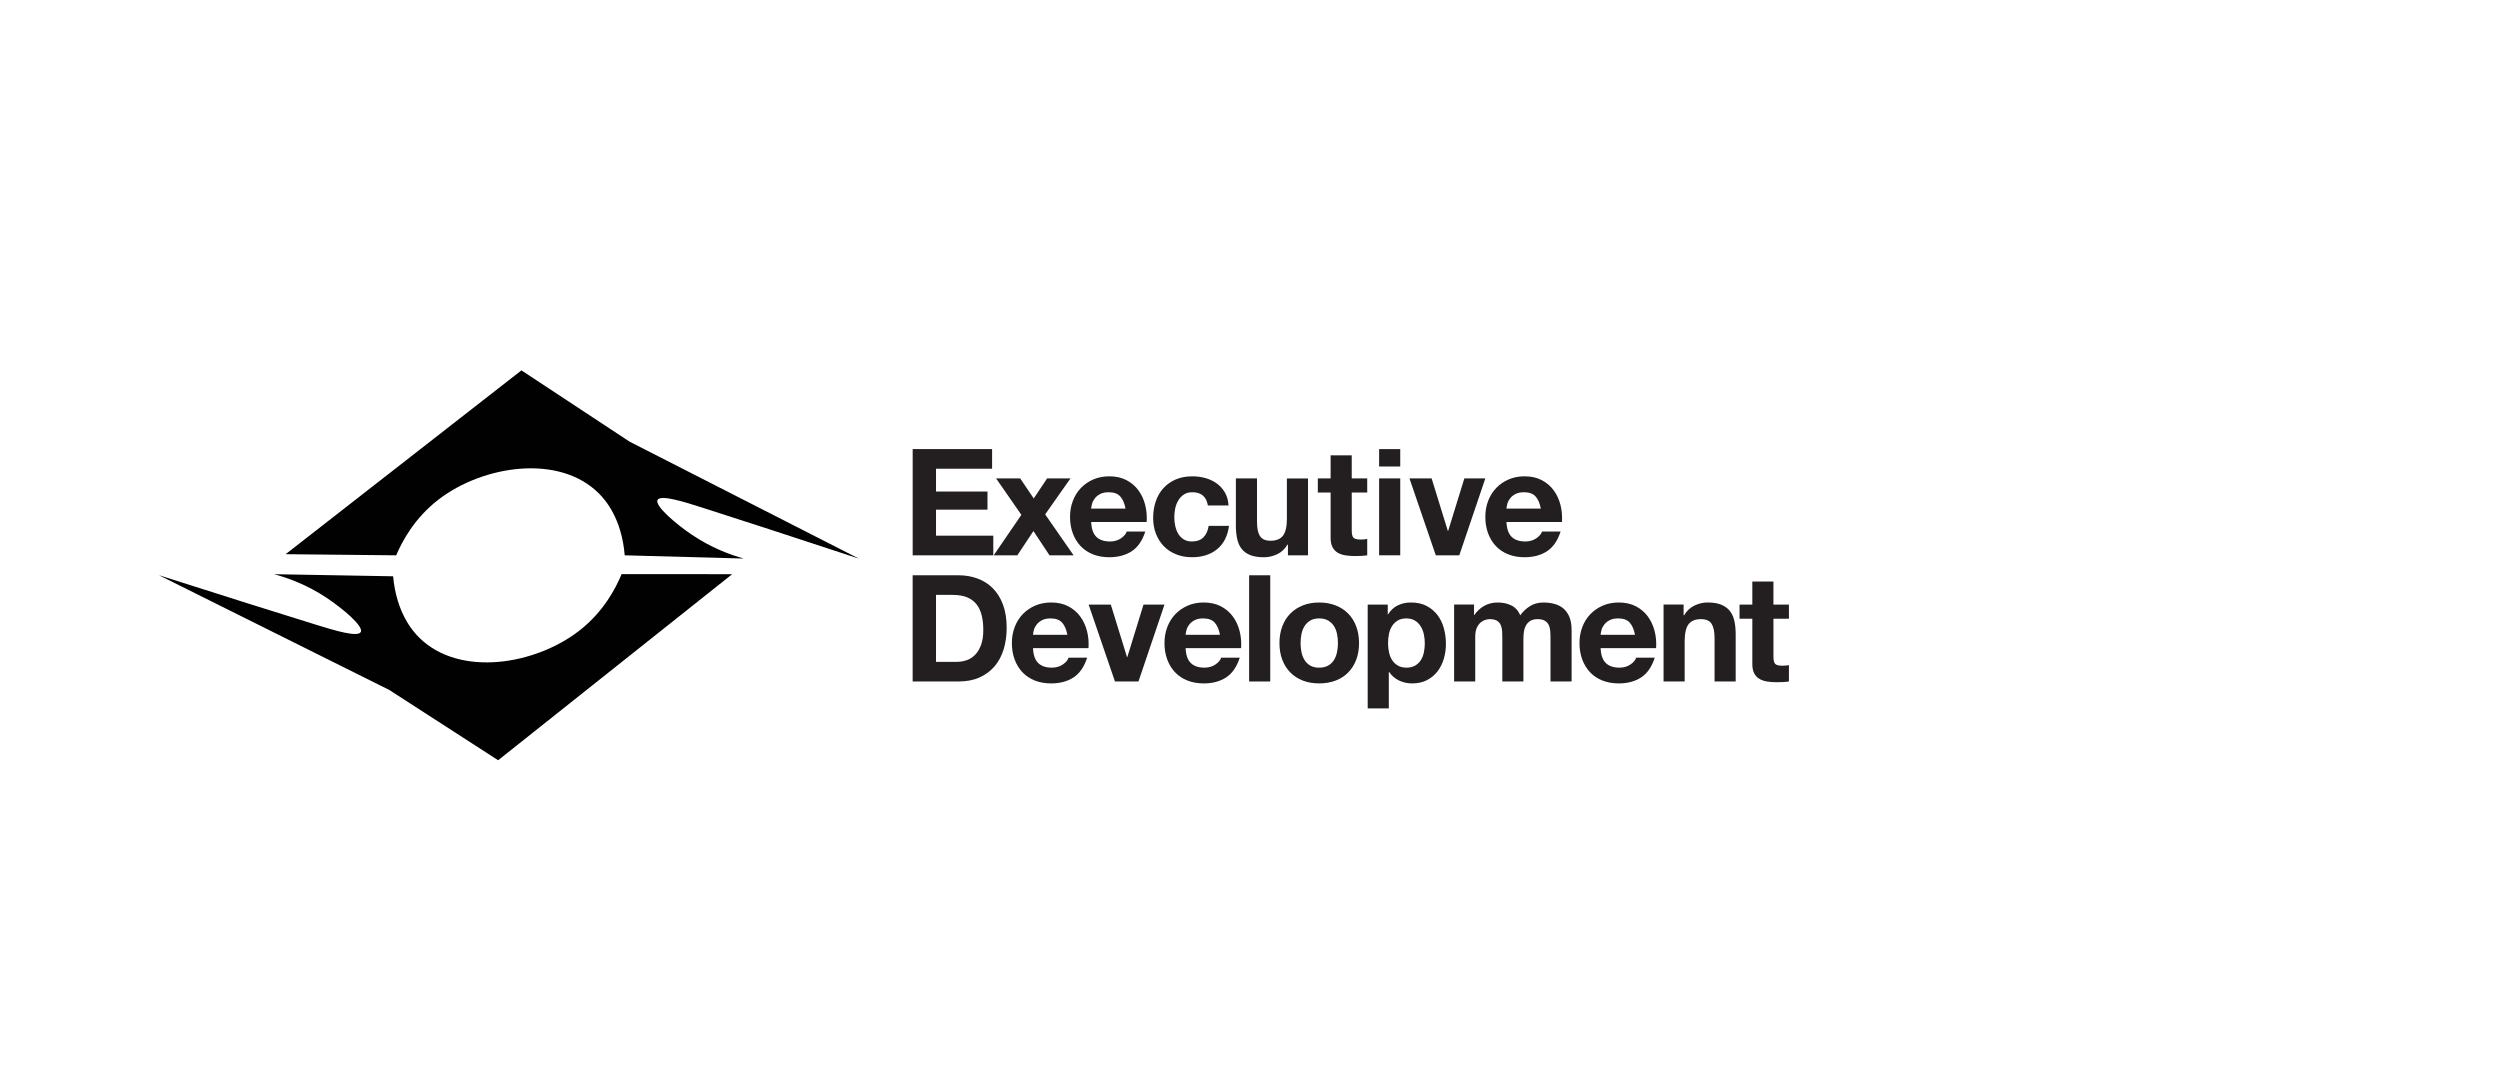
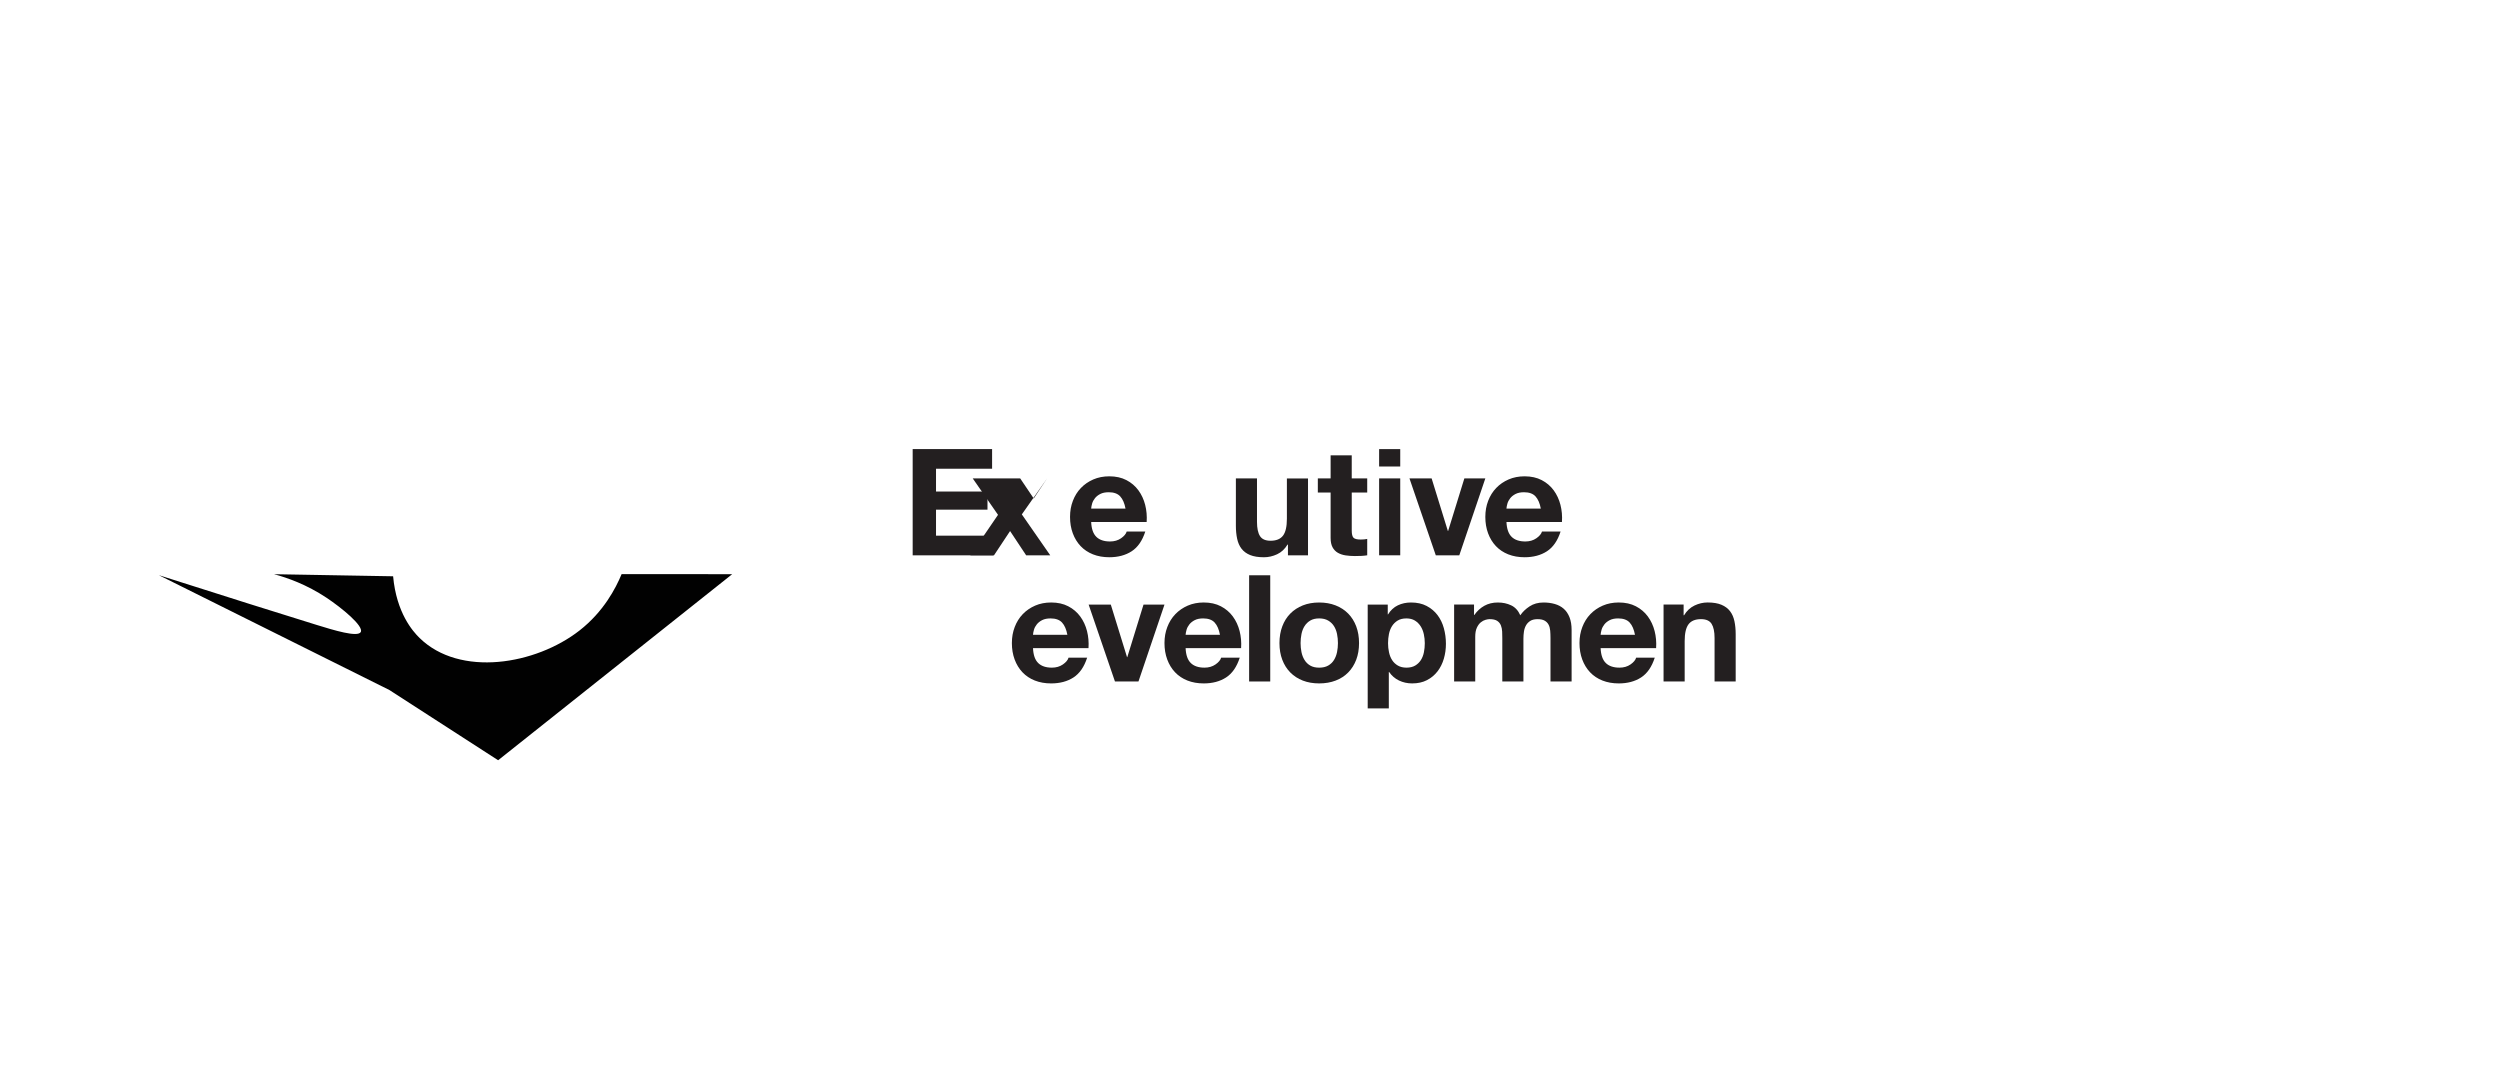
<svg xmlns="http://www.w3.org/2000/svg" id="Layer_1" viewBox="0 0 1882.36 802.46">
  <defs>
    <style>.cls-1{fill:#010101;}.cls-2{fill:#231f20;}</style>
  </defs>
  <g>
-     <path class="cls-1" d="M215.08,417.27c59.18-46.13,118.35-92.27,177.53-138.4,27.14,17.89,54.28,35.78,81.43,53.68,57.57,29.36,115.14,58.73,172.71,88.09-50.39-16.65-90.23-29.53-118.34-38.54-13.03-4.18-31.04-9.85-33.29-5.68-2.4,4.45,14.16,18.32,25.54,26.03,14.91,10.11,29.22,15.29,39.32,18.1-29.87-.81-59.74-1.61-89.61-2.42-2.25-27.6-14.43-41.6-19.49-46.64-30.05-29.94-87.1-21.07-120.49,4.5-18.26,13.98-27.56,31.51-32.09,42.14-27.74-.28-55.48-.57-83.21-.85Z" />
    <path class="cls-1" d="M551.28,432.34c-58.74,46.69-117.47,93.39-176.21,140.08-27.31-17.63-54.62-35.27-81.93-52.9-57.85-28.82-115.69-57.63-173.54-86.45,50.55,16.17,90.51,28.67,118.7,37.42,13.07,4.05,31.13,9.56,33.34,5.37,2.36-4.48-14.34-18.18-25.79-25.79-15.01-9.97-29.37-15.01-39.49-17.73,29.88,.52,59.75,1.05,89.63,1.57,2.51,27.58,14.82,41.46,19.93,46.45,30.33,29.66,87.29,20.24,120.44-5.64,18.13-14.15,27.26-31.77,31.69-42.45,27.74,.02,55.48,.04,83.22,.06Z" />
  </g>
  <g>
    <path class="cls-2" d="M746.99,338.15v14.78h-42.22v17.14h38.75v13.66h-38.75v19.6h43.12v14.78h-60.7v-79.97h59.81Z" />
-     <path class="cls-2" d="M750.01,360.21h18.14l10.19,15.12,10.08-15.12h17.58l-19.04,27.1,21.39,30.8h-18.14l-12.1-18.26-12.1,18.26h-17.81l20.83-30.46-19.04-27.44Z" />
+     <path class="cls-2" d="M750.01,360.21h18.14l10.19,15.12,10.08-15.12l-19.04,27.1,21.39,30.8h-18.14l-12.1-18.26-12.1,18.26h-17.81l20.83-30.46-19.04-27.44Z" />
    <path class="cls-2" d="M825.5,404.23c2.39,2.32,5.82,3.47,10.3,3.47,3.21,0,5.97-.8,8.29-2.41,2.31-1.6,3.73-3.3,4.26-5.1h14c-2.24,6.94-5.67,11.91-10.3,14.9-4.63,2.99-10.23,4.48-16.8,4.48-4.55,0-8.66-.73-12.32-2.18-3.66-1.46-6.76-3.53-9.3-6.22-2.54-2.69-4.5-5.9-5.88-9.63-1.38-3.73-2.07-7.84-2.07-12.32s.71-8.36,2.13-12.1c1.42-3.73,3.43-6.96,6.05-9.69,2.61-2.72,5.73-4.87,9.35-6.44,3.62-1.57,7.63-2.35,12.04-2.35,4.93,0,9.22,.95,12.88,2.86,3.66,1.9,6.66,4.46,9.02,7.67,2.35,3.21,4.05,6.87,5.1,10.98,1.04,4.11,1.42,8.4,1.12,12.88h-41.78c.22,5.15,1.53,8.89,3.92,11.2Zm17.98-30.46c-1.9-2.09-4.8-3.14-8.68-3.14-2.54,0-4.65,.43-6.33,1.29-1.68,.86-3.02,1.92-4.03,3.19-1.01,1.27-1.72,2.61-2.13,4.03-.41,1.42-.65,2.69-.73,3.81h25.87c-.75-4.03-2.07-7.09-3.98-9.18Z" />
-     <path class="cls-2" d="M897.73,370.63c-2.54,0-4.67,.58-6.38,1.74-1.72,1.16-3.12,2.65-4.2,4.48-1.08,1.83-1.85,3.85-2.3,6.05-.45,2.2-.67,4.39-.67,6.55s.22,4.22,.67,6.38c.45,2.17,1.18,4.13,2.18,5.88,1.01,1.76,2.37,3.19,4.09,4.31,1.72,1.12,3.81,1.68,6.27,1.68,3.81,0,6.74-1.06,8.79-3.19,2.05-2.13,3.34-4.98,3.86-8.57h15.34c-1.05,7.69-4.03,13.55-8.96,17.58-4.93,4.03-11.24,6.05-18.93,6.05-4.33,0-8.31-.73-11.93-2.18-3.62-1.46-6.7-3.49-9.24-6.1-2.54-2.61-4.52-5.73-5.94-9.35-1.42-3.62-2.13-7.6-2.13-11.93s.65-8.64,1.96-12.49c1.31-3.84,3.23-7.17,5.77-9.97,2.54-2.8,5.64-4.98,9.29-6.55,3.66-1.57,7.84-2.35,12.54-2.35,3.43,0,6.74,.45,9.91,1.34,3.17,.9,6.01,2.26,8.51,4.09,2.5,1.83,4.54,4.11,6.1,6.83,1.57,2.73,2.46,5.96,2.69,9.69h-15.57c-1.05-6.64-4.97-9.97-11.76-9.97Z" />
    <path class="cls-2" d="M969.75,418.12v-8.06h-.34c-2.02,3.36-4.63,5.79-7.84,7.28-3.21,1.49-6.5,2.24-9.86,2.24-4.26,0-7.75-.56-10.47-1.68-2.73-1.12-4.87-2.71-6.44-4.76-1.57-2.05-2.67-4.55-3.3-7.5-.63-2.95-.95-6.22-.95-9.8v-35.62h15.9v32.7c0,4.78,.74,8.34,2.24,10.7,1.49,2.35,4.14,3.53,7.95,3.53,4.33,0,7.46-1.29,9.41-3.86,1.94-2.58,2.91-6.81,2.91-12.71v-30.35h15.9v57.9h-15.12Z" />
    <path class="cls-2" d="M1029.44,360.21v10.64h-11.65v28.67c0,2.69,.45,4.48,1.34,5.38s2.69,1.34,5.38,1.34c.9,0,1.75-.04,2.58-.11,.82-.07,1.6-.19,2.35-.34v12.32c-1.34,.22-2.84,.37-4.48,.45-1.64,.07-3.25,.11-4.82,.11-2.46,0-4.8-.17-7-.5-2.2-.34-4.14-.99-5.82-1.96-1.68-.97-3.01-2.35-3.98-4.14-.97-1.79-1.46-4.14-1.46-7.06v-34.16h-9.63v-10.64h9.63v-17.36h15.9v17.36h11.65Z" />
    <path class="cls-2" d="M1038.4,351.25v-13.1h15.9v13.1h-15.9Zm15.9,8.96v57.9h-15.9v-57.9h15.9Z" />
    <path class="cls-2" d="M1081.07,418.12l-19.82-57.9h16.69l12.21,39.54h.22l12.21-39.54h15.79l-19.6,57.9h-17.7Z" />
    <path class="cls-2" d="M1138.19,404.23c2.39,2.32,5.82,3.47,10.3,3.47,3.21,0,5.97-.8,8.29-2.41,2.31-1.6,3.73-3.3,4.26-5.1h14c-2.24,6.94-5.67,11.91-10.3,14.9-4.63,2.99-10.23,4.48-16.8,4.48-4.55,0-8.66-.73-12.32-2.18-3.66-1.46-6.76-3.53-9.3-6.22-2.54-2.69-4.5-5.9-5.88-9.63-1.38-3.73-2.07-7.84-2.07-12.32s.71-8.36,2.13-12.1c1.42-3.73,3.43-6.96,6.05-9.69,2.61-2.72,5.73-4.87,9.35-6.44,3.62-1.57,7.63-2.35,12.04-2.35,4.93,0,9.22,.95,12.88,2.86,3.66,1.9,6.66,4.46,9.02,7.67,2.35,3.21,4.05,6.87,5.1,10.98,1.04,4.11,1.42,8.4,1.12,12.88h-41.78c.22,5.15,1.53,8.89,3.92,11.2Zm17.98-30.46c-1.9-2.09-4.8-3.14-8.68-3.14-2.54,0-4.65,.43-6.33,1.29-1.68,.86-3.02,1.92-4.03,3.19-1.01,1.27-1.72,2.61-2.13,4.03-.41,1.42-.65,2.69-.73,3.81h25.87c-.75-4.03-2.07-7.09-3.98-9.18Z" />
-     <path class="cls-2" d="M721.67,433.15c5.15,0,9.95,.82,14.39,2.46,4.44,1.64,8.29,4.11,11.54,7.39,3.25,3.29,5.79,7.39,7.62,12.32,1.83,4.93,2.74,10.72,2.74,17.36,0,5.82-.75,11.2-2.24,16.13-1.49,4.93-3.75,9.18-6.78,12.77-3.02,3.58-6.8,6.4-11.31,8.46-4.52,2.05-9.84,3.08-15.96,3.08h-34.5v-79.97h34.5Zm-1.23,65.18c2.54,0,5-.41,7.39-1.23,2.39-.82,4.52-2.18,6.38-4.09,1.87-1.9,3.36-4.39,4.48-7.45,1.12-3.06,1.68-6.79,1.68-11.2,0-4.03-.39-7.67-1.18-10.92-.79-3.25-2.07-6.03-3.86-8.34-1.79-2.31-4.16-4.09-7.11-5.32-2.95-1.23-6.59-1.85-10.92-1.85h-12.54v50.4h15.68Z" />
    <path class="cls-2" d="M781.71,499.23c2.39,2.32,5.82,3.47,10.3,3.47,3.21,0,5.97-.8,8.29-2.41,2.31-1.6,3.73-3.3,4.26-5.1h14c-2.24,6.94-5.68,11.91-10.3,14.9-4.63,2.99-10.23,4.48-16.8,4.48-4.56,0-8.66-.73-12.32-2.18-3.66-1.46-6.76-3.53-9.3-6.22-2.54-2.69-4.5-5.9-5.88-9.63-1.38-3.73-2.07-7.84-2.07-12.32s.71-8.36,2.13-12.1c1.42-3.73,3.43-6.96,6.05-9.69,2.61-2.72,5.73-4.87,9.35-6.44,3.62-1.57,7.63-2.35,12.04-2.35,4.93,0,9.22,.95,12.88,2.86,3.66,1.9,6.66,4.46,9.02,7.67,2.35,3.21,4.05,6.87,5.1,10.98,1.04,4.11,1.42,8.4,1.12,12.88h-41.78c.22,5.15,1.53,8.89,3.92,11.2Zm17.98-30.46c-1.9-2.09-4.8-3.14-8.68-3.14-2.54,0-4.65,.43-6.33,1.29-1.68,.86-3.02,1.92-4.03,3.19-1.01,1.27-1.72,2.61-2.13,4.03-.41,1.42-.65,2.69-.73,3.81h25.87c-.75-4.03-2.07-7.09-3.98-9.18Z" />
    <path class="cls-2" d="M839.5,513.12l-19.82-57.9h16.69l12.21,39.54h.22l12.21-39.54h15.79l-19.6,57.9h-17.7Z" />
    <path class="cls-2" d="M896.61,499.23c2.39,2.32,5.82,3.47,10.3,3.47,3.21,0,5.97-.8,8.29-2.41,2.31-1.6,3.73-3.3,4.26-5.1h14c-2.24,6.94-5.67,11.91-10.3,14.9-4.63,2.99-10.23,4.48-16.8,4.48-4.55,0-8.66-.73-12.32-2.18-3.66-1.46-6.76-3.53-9.3-6.22-2.54-2.69-4.5-5.9-5.88-9.63-1.38-3.73-2.07-7.84-2.07-12.32s.71-8.36,2.13-12.1c1.42-3.73,3.43-6.96,6.05-9.69,2.61-2.72,5.73-4.87,9.35-6.44,3.62-1.57,7.63-2.35,12.04-2.35,4.93,0,9.22,.95,12.88,2.86,3.66,1.9,6.66,4.46,9.02,7.67,2.35,3.21,4.05,6.87,5.1,10.98,1.04,4.11,1.42,8.4,1.12,12.88h-41.78c.22,5.15,1.53,8.89,3.92,11.2Zm17.98-30.46c-1.9-2.09-4.8-3.14-8.68-3.14-2.54,0-4.65,.43-6.33,1.29-1.68,.86-3.02,1.92-4.03,3.19-1.01,1.27-1.72,2.61-2.13,4.03-.41,1.42-.65,2.69-.73,3.81h25.87c-.75-4.03-2.07-7.09-3.98-9.18Z" />
    <path class="cls-2" d="M956.42,433.15v79.97h-15.9v-79.97h15.9Z" />
    <path class="cls-2" d="M965.49,471.62c1.42-3.77,3.43-6.98,6.05-9.63,2.61-2.65,5.75-4.7,9.41-6.16,3.66-1.46,7.76-2.18,12.32-2.18s8.68,.73,12.38,2.18c3.7,1.46,6.85,3.51,9.46,6.16,2.61,2.65,4.63,5.86,6.05,9.63,1.42,3.77,2.13,7.97,2.13,12.6s-.71,8.81-2.13,12.54c-1.42,3.73-3.44,6.93-6.05,9.58-2.61,2.65-5.77,4.69-9.46,6.1-3.7,1.42-7.82,2.13-12.38,2.13s-8.66-.71-12.32-2.13c-3.66-1.42-6.79-3.45-9.41-6.1-2.62-2.65-4.63-5.84-6.05-9.58-1.42-3.73-2.13-7.91-2.13-12.54s.71-8.83,2.13-12.6Zm14.45,19.38c.45,2.2,1.21,4.18,2.3,5.94,1.08,1.76,2.52,3.16,4.31,4.2,1.79,1.05,4.03,1.57,6.72,1.57s4.95-.52,6.78-1.57c1.83-1.04,3.28-2.44,4.37-4.2,1.08-1.75,1.85-3.73,2.3-5.94,.45-2.2,.67-4.46,.67-6.78s-.22-4.59-.67-6.83c-.45-2.24-1.21-4.22-2.3-5.94-1.08-1.72-2.54-3.12-4.37-4.2-1.83-1.08-4.09-1.62-6.78-1.62s-4.93,.54-6.72,1.62c-1.79,1.08-3.23,2.48-4.31,4.2-1.08,1.72-1.85,3.7-2.3,5.94-.45,2.24-.67,4.52-.67,6.83s.22,4.57,.67,6.78Z" />
    <path class="cls-2" d="M1044.9,455.21v7.39h.22c1.94-3.14,4.41-5.41,7.39-6.83,2.99-1.42,6.27-2.13,9.86-2.13,4.55,0,8.47,.86,11.76,2.58,3.29,1.72,6.01,4,8.18,6.83,2.17,2.84,3.77,6.14,4.82,9.91,1.04,3.77,1.57,7.71,1.57,11.82,0,3.88-.52,7.62-1.57,11.2-1.05,3.58-2.63,6.76-4.76,9.52-2.13,2.76-4.78,4.97-7.95,6.61-3.18,1.64-6.89,2.46-11.14,2.46-3.58,0-6.89-.73-9.91-2.18s-5.51-3.6-7.45-6.44h-.22v27.44h-15.9v-78.18h15.12Zm20.66,45.92c1.75-1.04,3.17-2.41,4.26-4.09,1.08-1.68,1.85-3.64,2.3-5.88,.45-2.24,.67-4.52,.67-6.83s-.24-4.59-.73-6.83c-.49-2.24-1.29-4.24-2.41-5.99-1.12-1.75-2.56-3.17-4.31-4.26-1.76-1.08-3.9-1.62-6.44-1.62s-4.8,.54-6.55,1.62c-1.76,1.08-3.17,2.48-4.26,4.2-1.08,1.72-1.85,3.7-2.3,5.94-.45,2.24-.67,4.56-.67,6.94s.24,4.59,.73,6.83c.48,2.24,1.27,4.2,2.35,5.88,1.08,1.68,2.52,3.04,4.31,4.09,1.79,1.05,3.96,1.57,6.5,1.57s4.8-.52,6.55-1.57Z" />
    <path class="cls-2" d="M1109.86,455.21v7.84h.22c2.09-2.99,4.61-5.3,7.56-6.94,2.95-1.64,6.33-2.46,10.14-2.46s7,.71,10.02,2.13c3.02,1.42,5.32,3.92,6.89,7.5,1.72-2.54,4.05-4.78,7-6.72,2.95-1.94,6.44-2.91,10.47-2.91,3.06,0,5.9,.37,8.51,1.12,2.61,.75,4.85,1.94,6.72,3.58,1.87,1.64,3.32,3.79,4.37,6.44,1.04,2.65,1.57,5.84,1.57,9.58v38.75h-15.9v-32.82c0-1.94-.08-3.77-.22-5.49-.15-1.72-.56-3.21-1.23-4.48-.67-1.27-1.66-2.28-2.97-3.02-1.31-.75-3.08-1.12-5.32-1.12s-4.05,.43-5.43,1.29c-1.38,.86-2.46,1.98-3.25,3.36-.78,1.38-1.31,2.95-1.57,4.7-.26,1.76-.39,3.53-.39,5.32v32.26h-15.9v-32.48c0-1.72-.04-3.42-.11-5.1-.08-1.68-.39-3.23-.95-4.65-.56-1.42-1.5-2.56-2.8-3.42-1.31-.86-3.23-1.29-5.77-1.29-.75,0-1.74,.17-2.97,.5s-2.43,.97-3.58,1.9c-1.16,.93-2.15,2.28-2.97,4.03-.82,1.75-1.23,4.05-1.23,6.89v33.6h-15.9v-57.9h15.01Z" />
    <path class="cls-2" d="M1209.09,499.23c2.39,2.32,5.82,3.47,10.3,3.47,3.21,0,5.97-.8,8.29-2.41,2.31-1.6,3.73-3.3,4.26-5.1h14c-2.24,6.94-5.68,11.91-10.3,14.9-4.63,2.99-10.23,4.48-16.8,4.48-4.56,0-8.66-.73-12.32-2.18-3.66-1.46-6.76-3.53-9.3-6.22-2.54-2.69-4.5-5.9-5.88-9.63-1.38-3.73-2.07-7.84-2.07-12.32s.71-8.36,2.13-12.1c1.42-3.73,3.43-6.96,6.05-9.69,2.61-2.72,5.73-4.87,9.35-6.44,3.62-1.57,7.63-2.35,12.04-2.35,4.93,0,9.22,.95,12.88,2.86,3.66,1.9,6.66,4.46,9.02,7.67,2.35,3.21,4.05,6.87,5.1,10.98,1.04,4.11,1.42,8.4,1.12,12.88h-41.78c.22,5.15,1.53,8.89,3.92,11.2Zm17.98-30.46c-1.9-2.09-4.8-3.14-8.68-3.14-2.54,0-4.65,.43-6.33,1.29-1.68,.86-3.02,1.92-4.03,3.19-1.01,1.27-1.72,2.61-2.13,4.03-.41,1.42-.65,2.69-.73,3.81h25.87c-.75-4.03-2.07-7.09-3.98-9.18Z" />
    <path class="cls-2" d="M1267.67,455.21v8.06h.34c2.02-3.36,4.63-5.8,7.84-7.34,3.21-1.53,6.5-2.3,9.86-2.3,4.26,0,7.74,.58,10.47,1.74,2.73,1.16,4.87,2.76,6.44,4.82,1.57,2.05,2.67,4.56,3.3,7.5,.63,2.95,.95,6.22,.95,9.8v35.62h-15.9v-32.7c0-4.78-.75-8.34-2.24-10.7-1.49-2.35-4.14-3.53-7.95-3.53-4.33,0-7.47,1.29-9.41,3.86-1.94,2.58-2.91,6.81-2.91,12.71v30.35h-15.9v-57.9h15.12Z" />
-     <path class="cls-2" d="M1346.96,455.21v10.64h-11.65v28.67c0,2.69,.45,4.48,1.34,5.38,.9,.9,2.69,1.34,5.38,1.34,.9,0,1.75-.04,2.58-.11,.82-.07,1.6-.19,2.35-.34v12.32c-1.34,.22-2.84,.37-4.48,.45-1.64,.07-3.25,.11-4.82,.11-2.46,0-4.8-.17-7-.5-2.2-.34-4.14-.99-5.82-1.96-1.68-.97-3.01-2.35-3.98-4.14-.97-1.79-1.46-4.14-1.46-7.06v-34.16h-9.63v-10.64h9.63v-17.36h15.9v17.36h11.65Z" />
  </g>
</svg>